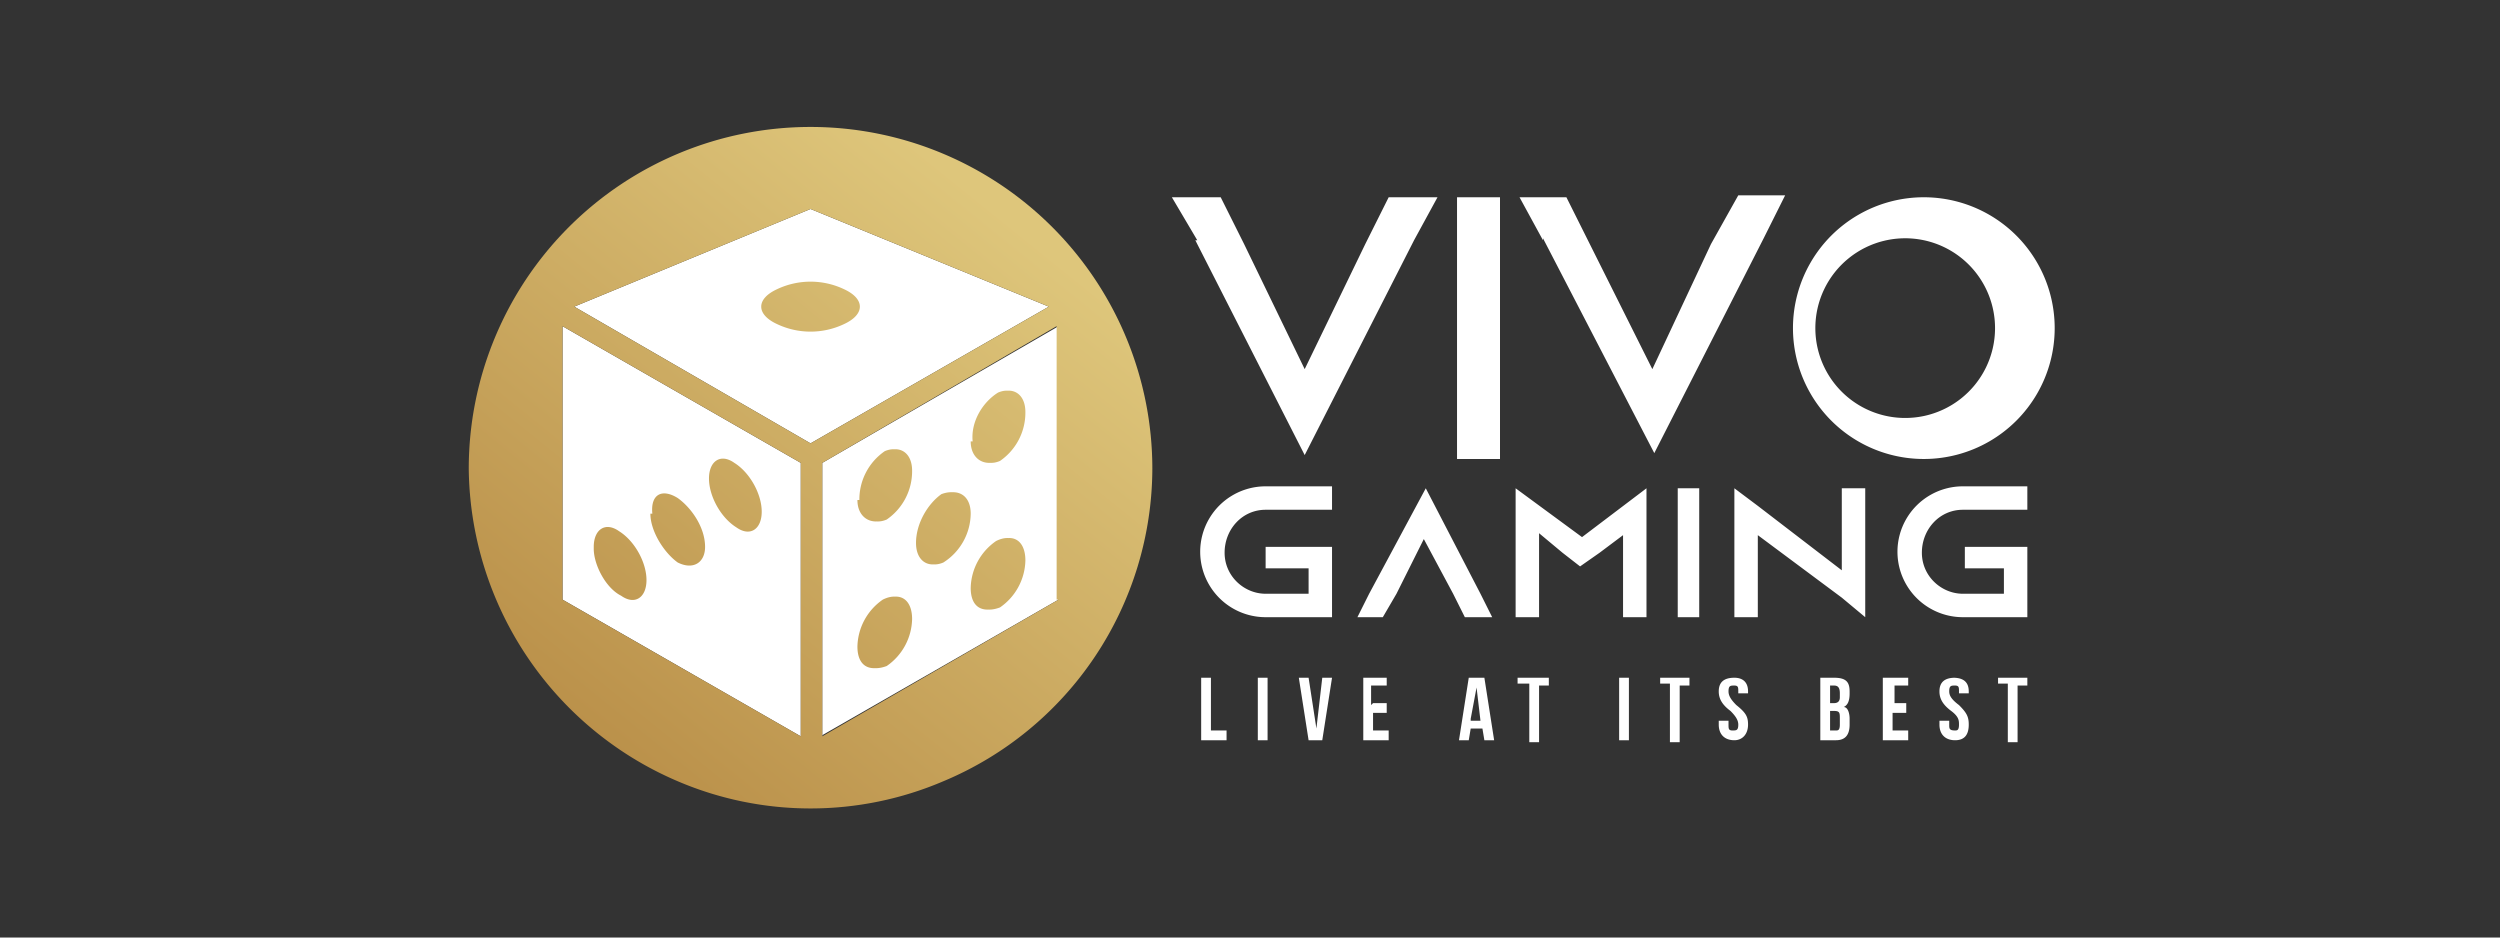
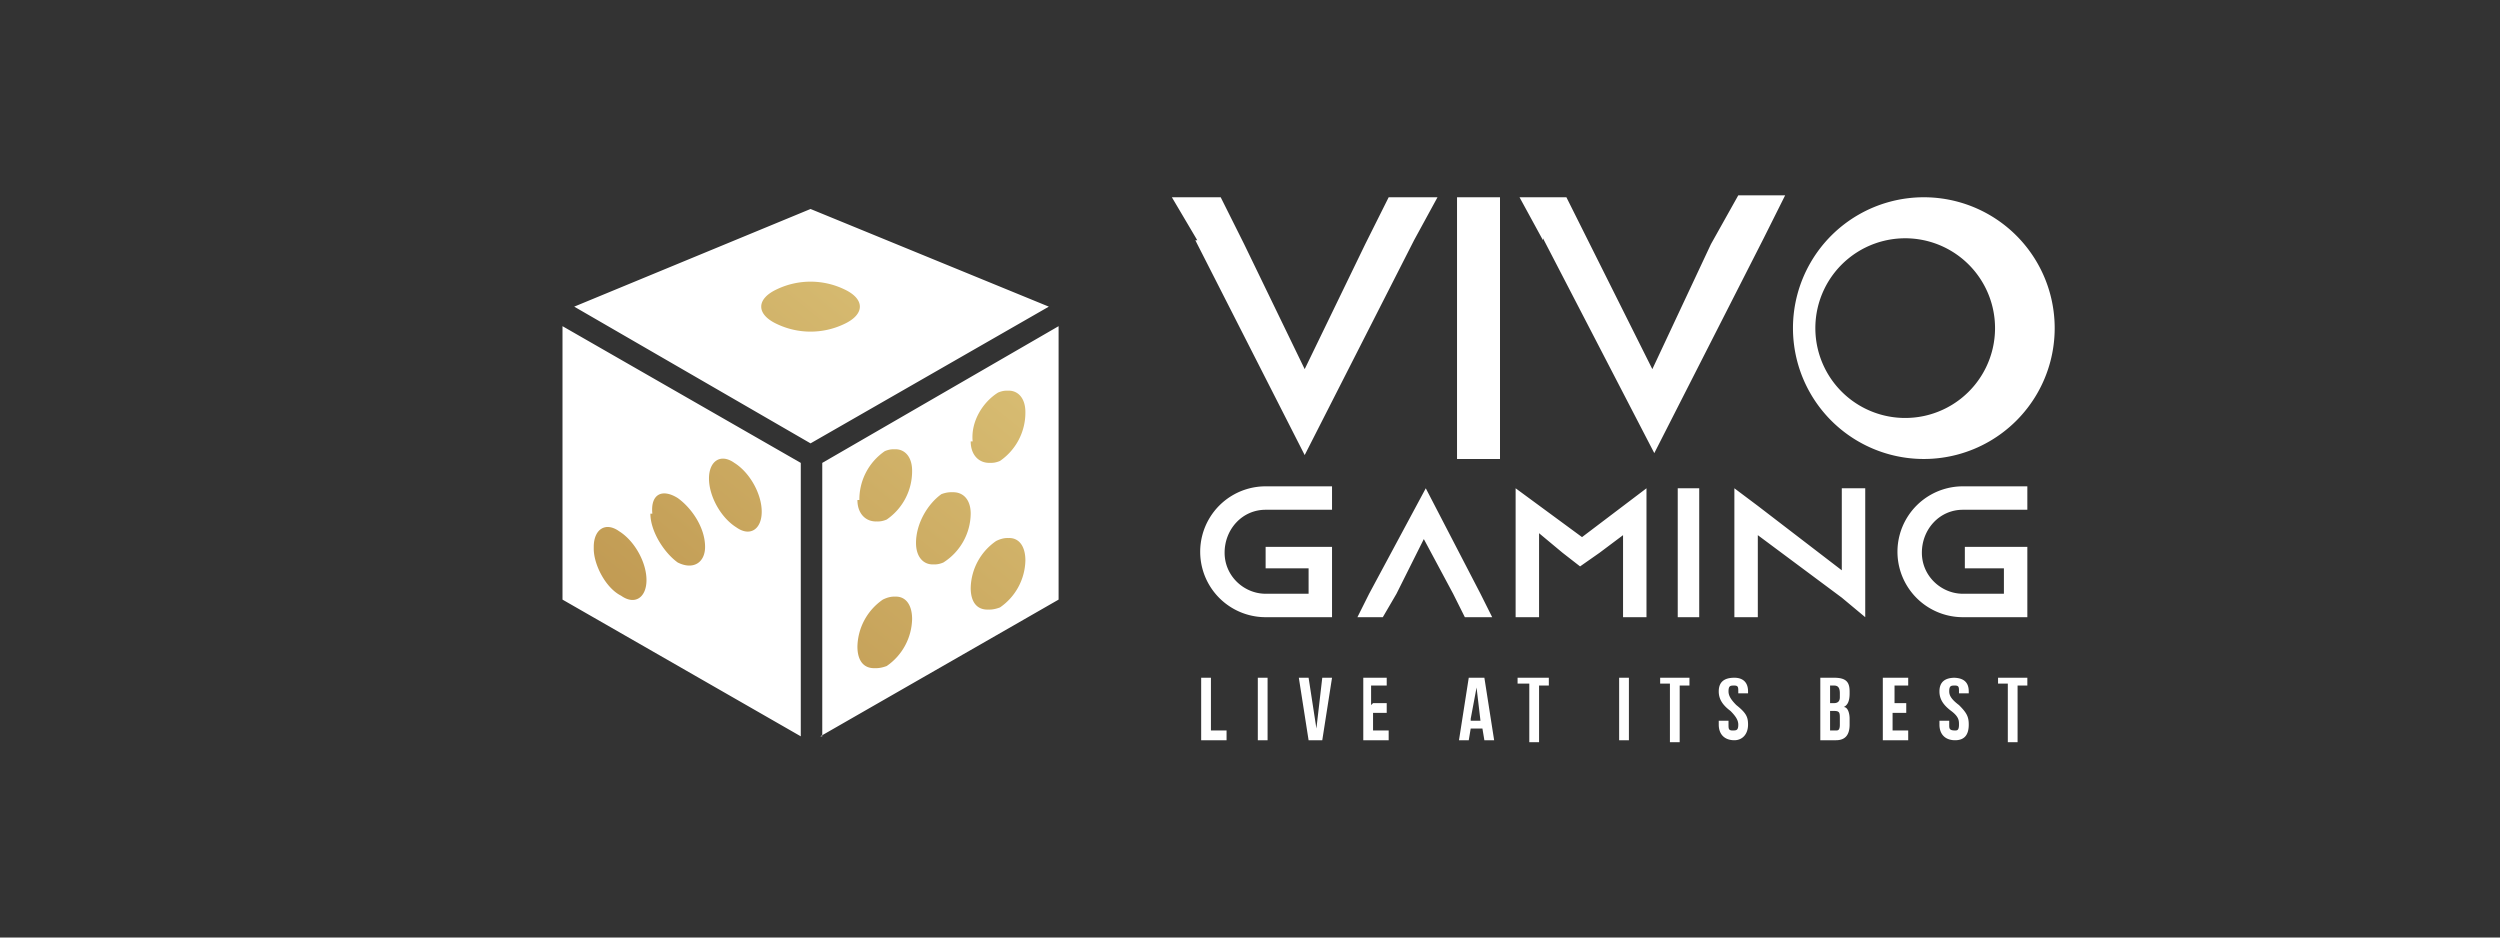
<svg xmlns="http://www.w3.org/2000/svg" width="128" height="48" fill="none" viewBox="0 0 128 48">
  <rect x="0" y="0" width="128" height="48" fill="#333333" stroke="none" />
  <g clip-path="url(#a)">
    <path fill="#fff" d="m42 37.7 12.2-7v-14l-12.1 7v14Zm-12.6-22 12.1 7 12.2-7-12.2-5-12.1 5Zm-.6 15 12.2 7v-14l-12.2-7v14Zm33.9-2.4c0 1.2 1 2.1 2.1 2.1H67v-1.3h-2.2V28h3.4v3.6h-3.4a3.3 3.3 0 0 1 0-6.7h3.4v1.2h-3.4c-1.2 0-2.1 1-2.1 2.2Zm13.6 3.3H75l-.6-1.2-1.5-2.8-1.4 2.8-.7 1.2h-1.3l.6-1.2L73 25l2.8 5.4.6 1.2Zm8-6.6v6.6h-1.2v-4.2l-1.2.9-1 .7-.9-.7-1.2-1v4.3h-1.2V25l3.4 2.5 3.3-2.5Zm1.6 6.6V25H87v6.6h-1.2Zm9.6-6.6v6.6l-1.2-1-4.3-3.2v4.2h-1.2V25l1.2.9 4.3 3.3V25h1.2Zm2.9 3.3c0 1.2 1 2.1 2.1 2.1h2.1v-1.3h-2V28h3.2v3.6h-3.3a3.3 3.3 0 0 1 0-6.7h3.3v1.2h-3.3c-1.2 0-2.1 1-2.1 2.2Zm-36.9 6.4h.5v2.7h.8v.5h-1.3v-3.2Zm2.9 0h.5v3.2h-.5v-3.2Zm3 2.6.3-2.6h.5l-.5 3.2H67l-.5-3.2h.5l.4 2.6Zm2.9-1.3h.7v.5h-.7v.9h.8v.5h-1.3v-3.2H71v.4h-.8v1Zm6.2 1.9H76l-.1-.6h-.6l-.1.6h-.5l.5-3.2h.8l.5 3.2Zm-1.2-1h.5l-.2-1.7-.3 1.6Zm2.4-2.2h1.6v.4h-.5V38h-.5v-3h-.6v-.4Zm5.2 0h.5v3.2h-.5v-3.2Zm2.1 0h1.5v.4H86V38h-.5v-3H85v-.4Zm3.8 0c.4 0 .7.2.7.7v.1H89v-.1c0-.2 0-.3-.2-.3s-.3 0-.3.3c0 .2.1.4.4.7.5.4.6.6.6 1 0 .5-.3.8-.7.8-.5 0-.8-.3-.8-.8v-.2h.5v.2c0 .2 0 .3.2.3s.3 0 .3-.3c0-.2-.1-.4-.4-.7-.4-.3-.6-.6-.6-1 0-.5.3-.7.8-.7Zm5.9.7v.1c0 .4-.1.6-.3.7.2 0 .3.3.3.6v.3c0 .5-.2.8-.7.8h-.8v-3.2h.7c.6 0 .8.2.8.7Zm-1-.3v.9h.2c.2 0 .3-.1.3-.3v-.2c0-.3-.1-.4-.3-.4h-.2Zm0 1.3v1h.3c.1 0 .2 0 .2-.3v-.3c0-.3 0-.4-.3-.4h-.2Zm3.2-.4h.7v.5h-.7v.9h.8v.5h-1.3v-3.2h1.3v.4H97v1Zm3.1-1.3c.5 0 .8.2.8.7v.1h-.5v-.1c0-.2 0-.3-.2-.3s-.3 0-.3.3c0 .2.1.4.5.7.4.4.5.6.5 1 0 .5-.2.8-.7.8-.5 0-.8-.3-.8-.8v-.2h.5v.2c0 .2 0 .3.3.3.1 0 .2 0 .2-.3 0-.2 0-.4-.4-.7-.4-.3-.6-.6-.6-1 0-.5.3-.7.8-.7Zm2.3 0h1.5v.4h-.5V38h-.5v-3h-.5v-.4Zm-41-22.4L60 10.1h2.5l1.2 2.4 3.1 6.4 3.1-6.4 1.2-2.4h2.5l-1.2 2.2-5.6 11-5.6-11Zm15.5-2.2h-2.2v13.4h2.2V10.1Zm2.2 2.2-1.2-2.2h2.4l1.2 2.4 3.2 6.4 3-6.4L89 10h2.4l-1.1 2.2-5.6 11-5.7-11Zm19.5 11.2a6.7 6.7 0 1 1 0-13.4 6.7 6.7 0 0 1 0 13.4Zm0-11.2a4.6 4.6 0 1 0 0 9 4.6 4.6 0 0 0 0-9Z" />
    <path fill="url(#b)" d="M49.8 22.6c0 .9.6 1.3 1.3 1a3 3 0 0 0 1.3-2.5c0-.9-.6-1.3-1.3-1-.8.5-1.4 1.5-1.3 2.5Zm0 7.5c0 1 .5 1.3 1.3 1a3 3 0 0 0 1.3-2.4c0-1-.6-1.4-1.4-1a3 3 0 0 0-1.3 2.4Zm-2.9-2.3c0 .9.6 1.3 1.3 1a3 3 0 0 0 1.4-2.5c0-.9-.6-1.3-1.4-1-.7.5-1.3 1.5-1.3 2.5Zm-3-2.2c0 .9.7 1.3 1.4 1a3 3 0 0 0 1.3-2.5c0-.9-.6-1.3-1.3-1a3 3 0 0 0-1.3 2.5Zm0 7.5c0 1 .6 1.3 1.4 1a3 3 0 0 0 1.3-2.4c0-1-.6-1.4-1.4-1a3 3 0 0 0-1.3 2.4Zm0 0c0 1 .6 1.3 1.4 1a3 3 0 0 0 1.3-2.4c0-1-.6-1.4-1.4-1a3 3 0 0 0-1.3 2.4Zm0-7.5c0 .9.7 1.3 1.4 1a3 3 0 0 0 1.3-2.5c0-.9-.6-1.3-1.3-1a3 3 0 0 0-1.3 2.5Zm3 2.2c0 .9.6 1.3 1.3 1a3 3 0 0 0 1.4-2.5c0-.9-.6-1.3-1.4-1-.7.5-1.3 1.5-1.3 2.5Zm2.8 2.3c0 1 .6 1.3 1.4 1a3 3 0 0 0 1.3-2.4c0-1-.6-1.4-1.4-1a3 3 0 0 0-1.3 2.4Zm0-7.5c0 .9.7 1.3 1.4 1a3 3 0 0 0 1.3-2.5c0-.9-.6-1.3-1.3-1-.8.5-1.4 1.5-1.3 2.5Zm0 0c0 .9.7 1.3 1.4 1a3 3 0 0 0 1.3-2.5c0-.9-.6-1.3-1.3-1-.8.5-1.4 1.5-1.3 2.5Zm0 7.5c0 1 .6 1.3 1.4 1a3 3 0 0 0 1.3-2.4c0-1-.6-1.4-1.4-1a3 3 0 0 0-1.3 2.4ZM47 27.8c0 .9.6 1.3 1.3 1a3 3 0 0 0 1.4-2.5c0-.9-.6-1.3-1.4-1-.7.5-1.3 1.5-1.3 2.5Zm-3-2.2c0 .9.7 1.3 1.4 1a3 3 0 0 0 1.3-2.5c0-.9-.6-1.3-1.3-1a3 3 0 0 0-1.3 2.5Zm0 7.5c0 1 .6 1.3 1.4 1a3 3 0 0 0 1.3-2.4c0-1-.6-1.4-1.4-1a3 3 0 0 0-1.3 2.4Zm-7.7-8.6c0 .9.6 2 1.4 2.5.7.5 1.3.1 1.3-.8s-.6-2-1.4-2.5c-.7-.5-1.3-.1-1.3.8Zm-3 1.8c0 .9.7 2 1.4 2.5.8.4 1.4 0 1.4-.8 0-1-.7-2-1.4-2.5-.8-.5-1.4-.2-1.3.8ZM30.4 28c0 1 .6 2 1.4 2.5.7.5 1.3.1 1.3-.8s-.6-2-1.4-2.5c-.7-.5-1.3-.1-1.3.8Zm0 0c0 1 .6 2 1.4 2.5.7.5 1.3.1 1.3-.8s-.6-2-1.4-2.5c-.7-.5-1.3-.1-1.3.8Zm3-1.7c0 .9.6 2 1.3 2.5.8.4 1.4 0 1.4-.8 0-1-.7-2-1.4-2.5-.8-.5-1.4-.2-1.3.8Zm3-1.8c0 .9.5 2 1.3 2.5.7.5 1.3.1 1.3-.8s-.6-2-1.4-2.5c-.7-.5-1.3-.1-1.3.8Zm7.6 8.6c0 1 .6 1.3 1.4 1a3 3 0 0 0 1.3-2.4c0-1-.6-1.4-1.4-1a3 3 0 0 0-1.3 2.4Zm2.7-9c0-.9-.6-1.3-1.3-1a3 3 0 0 0-1.3 2.5c0 .9.6 1.3 1.3 1 .7-.5 1.3-1.5 1.3-2.5Zm.3 3.7c0 .9.6 1.3 1.3 1a3 3 0 0 0 1.4-2.5c0-.9-.6-1.3-1.4-1-.7.5-1.3 1.5-1.3 2.5Zm2.8 2.3c0 1 .6 1.3 1.4 1a3 3 0 0 0 1.3-2.4c0-1-.6-1.4-1.4-1a3 3 0 0 0-1.3 2.4Zm2.7-9c0-.9-.6-1.3-1.3-1a3 3 0 0 0-1.4 2.5c0 .9.6 1.3 1.4 1 .7-.5 1.3-1.5 1.3-2.5Zm-22.1 7c0 .8.6 2 1.4 2.4.7.5 1.3.1 1.3-.8s-.6-2-1.4-2.5c-.7-.5-1.3-.1-1.3.8Zm3-1.8c0 .9.6 2 1.3 2.5.8.4 1.4 0 1.4-.8 0-1-.7-2-1.4-2.5-.8-.5-1.4-.2-1.3.8Zm3-1.8c0 .9.5 2 1.3 2.5.7.5 1.3.1 1.3-.8s-.6-2-1.4-2.5c-.7-.5-1.3-.1-1.3.8Zm7.6 8.6c0 1 .6 1.3 1.4 1a3 3 0 0 0 1.3-2.4c0-1-.6-1.4-1.4-1a3 3 0 0 0-1.3 2.4Zm2.7-9c0-.9-.6-1.3-1.3-1a3 3 0 0 0-1.3 2.5c0 .9.6 1.3 1.3 1 .7-.5 1.3-1.5 1.3-2.5Zm.3 3.7c0 .9.6 1.3 1.3 1a3 3 0 0 0 1.4-2.5c0-.9-.6-1.3-1.4-1-.7.5-1.3 1.5-1.3 2.5Zm2.8 2.3c0 1 .6 1.3 1.4 1a3 3 0 0 0 1.3-2.4c0-1-.6-1.4-1.4-1a3 3 0 0 0-1.3 2.4Zm2.7-9c0-.9-.6-1.3-1.3-1a3 3 0 0 0-1.4 2.5c0 .9.6 1.3 1.4 1 .7-.5 1.3-1.5 1.3-2.5Zm-2.6 1.5c0 .9.6 1.3 1.3 1a3 3 0 0 0 1.3-2.5c0-.9-.6-1.3-1.3-1-.8.5-1.4 1.5-1.3 2.5Zm0 7.5c0 1 .5 1.3 1.3 1a3 3 0 0 0 1.3-2.4c0-1-.6-1.4-1.4-1a3 3 0 0 0-1.3 2.4ZM47 27.8c0 .9.6 1.3 1.3 1a3 3 0 0 0 1.4-2.5c0-.9-.6-1.3-1.4-1-.7.5-1.3 1.5-1.3 2.5Zm-3-2.2c0 .9.7 1.3 1.4 1a3 3 0 0 0 1.3-2.5c0-.9-.6-1.3-1.3-1a3 3 0 0 0-1.3 2.5Zm0 7.5c0 1 .6 1.3 1.4 1a3 3 0 0 0 1.3-2.4c0-1-.6-1.4-1.4-1a3 3 0 0 0-1.3 2.4Zm-7.7-8.6c0 .9.6 2 1.4 2.5.7.5 1.3.1 1.3-.8s-.6-2-1.4-2.5c-.7-.5-1.3-.1-1.3.8Zm-3 1.8c0 .9.7 2 1.4 2.5.8.4 1.4 0 1.4-.8 0-1-.7-2-1.4-2.5-.8-.5-1.4-.2-1.3.8ZM30.4 28c0 1 .6 2 1.4 2.5.7.5 1.3.1 1.3-.8s-.6-2-1.4-2.5c-.7-.5-1.3-.1-1.3.8Zm0 0c0 1 .6 2 1.4 2.5.7.5 1.3.1 1.3-.8s-.6-2-1.4-2.5c-.7-.5-1.3-.1-1.3.8Zm3-1.7c0 .9.6 2 1.3 2.5.8.4 1.4 0 1.4-.8 0-1-.7-2-1.4-2.5-.8-.5-1.4-.2-1.3.8Zm3-1.8c0 .9.5 2 1.3 2.5.7.5 1.3.1 1.3-.8s-.6-2-1.4-2.5c-.7-.5-1.3-.1-1.3.8Zm7.6 8.6c0 1 .6 1.3 1.4 1a3 3 0 0 0 1.3-2.4c0-1-.6-1.4-1.4-1a3 3 0 0 0-1.3 2.4Zm0-7.5c0 .9.7 1.3 1.4 1a3 3 0 0 0 1.3-2.5c0-.9-.6-1.3-1.3-1a3 3 0 0 0-1.3 2.5Zm3 2.2c0 .9.6 1.3 1.3 1a3 3 0 0 0 1.4-2.5c0-.9-.6-1.3-1.4-1-.7.5-1.3 1.5-1.3 2.5Zm2.8 2.3c0 1 .6 1.3 1.4 1a3 3 0 0 0 1.3-2.4c0-1-.6-1.4-1.4-1a3 3 0 0 0-1.3 2.4Zm0-7.5c0 .9.7 1.3 1.4 1a3 3 0 0 0 1.3-2.5c0-.9-.6-1.3-1.3-1-.8.5-1.4 1.5-1.3 2.5Z" />
    <path fill="url(#c)" d="M39.8 16.6a4 4 0 0 0 3.4 0c1.1-.5 1.1-1.3 0-1.8a4 4 0 0 0-3.4 0c-1.1.5-1.1 1.3 0 1.8Z" />
-     <path fill="url(#d)" d="M24 24a17.6 17.6 0 0 0 10.7 16 17.3 17.3 0 0 0 13.6 0A17.4 17.4 0 0 0 59 24a17.5 17.5 0 1 0-35 0Zm30.2 6.7-12.1 7v-14l12-7v14Zm-12.7-8-12.1-7 12.1-5 12.2 5-12.2 7Zm-.5 15-12.2-7v-14l12.2 7v14Z" />
  </g>
  <defs>
    <linearGradient id="b" x1="51.5" x2="16.7" y1="11.1" y2="54.3" gradientUnits="userSpaceOnUse">
      <stop stop-color="#DEC67B" />
      <stop offset="1" stop-color="#A46F2B" />
    </linearGradient>
    <linearGradient id="c" x1="51.5" x2="16.7" y1="11.1" y2="54.3" gradientUnits="userSpaceOnUse">
      <stop stop-color="#DEC67B" />
      <stop offset="1" stop-color="#A46F2B" />
    </linearGradient>
    <linearGradient id="d" x1="51.5" x2="16.7" y1="11.1" y2="54.3" gradientUnits="userSpaceOnUse">
      <stop stop-color="#DEC67B" />
      <stop offset="1" stop-color="#A46F2B" />
    </linearGradient>
    <clipPath id="a">
      <path fill="#fff" d="M0 0h128v48H0z" />
    </clipPath>
  </defs>
</svg>